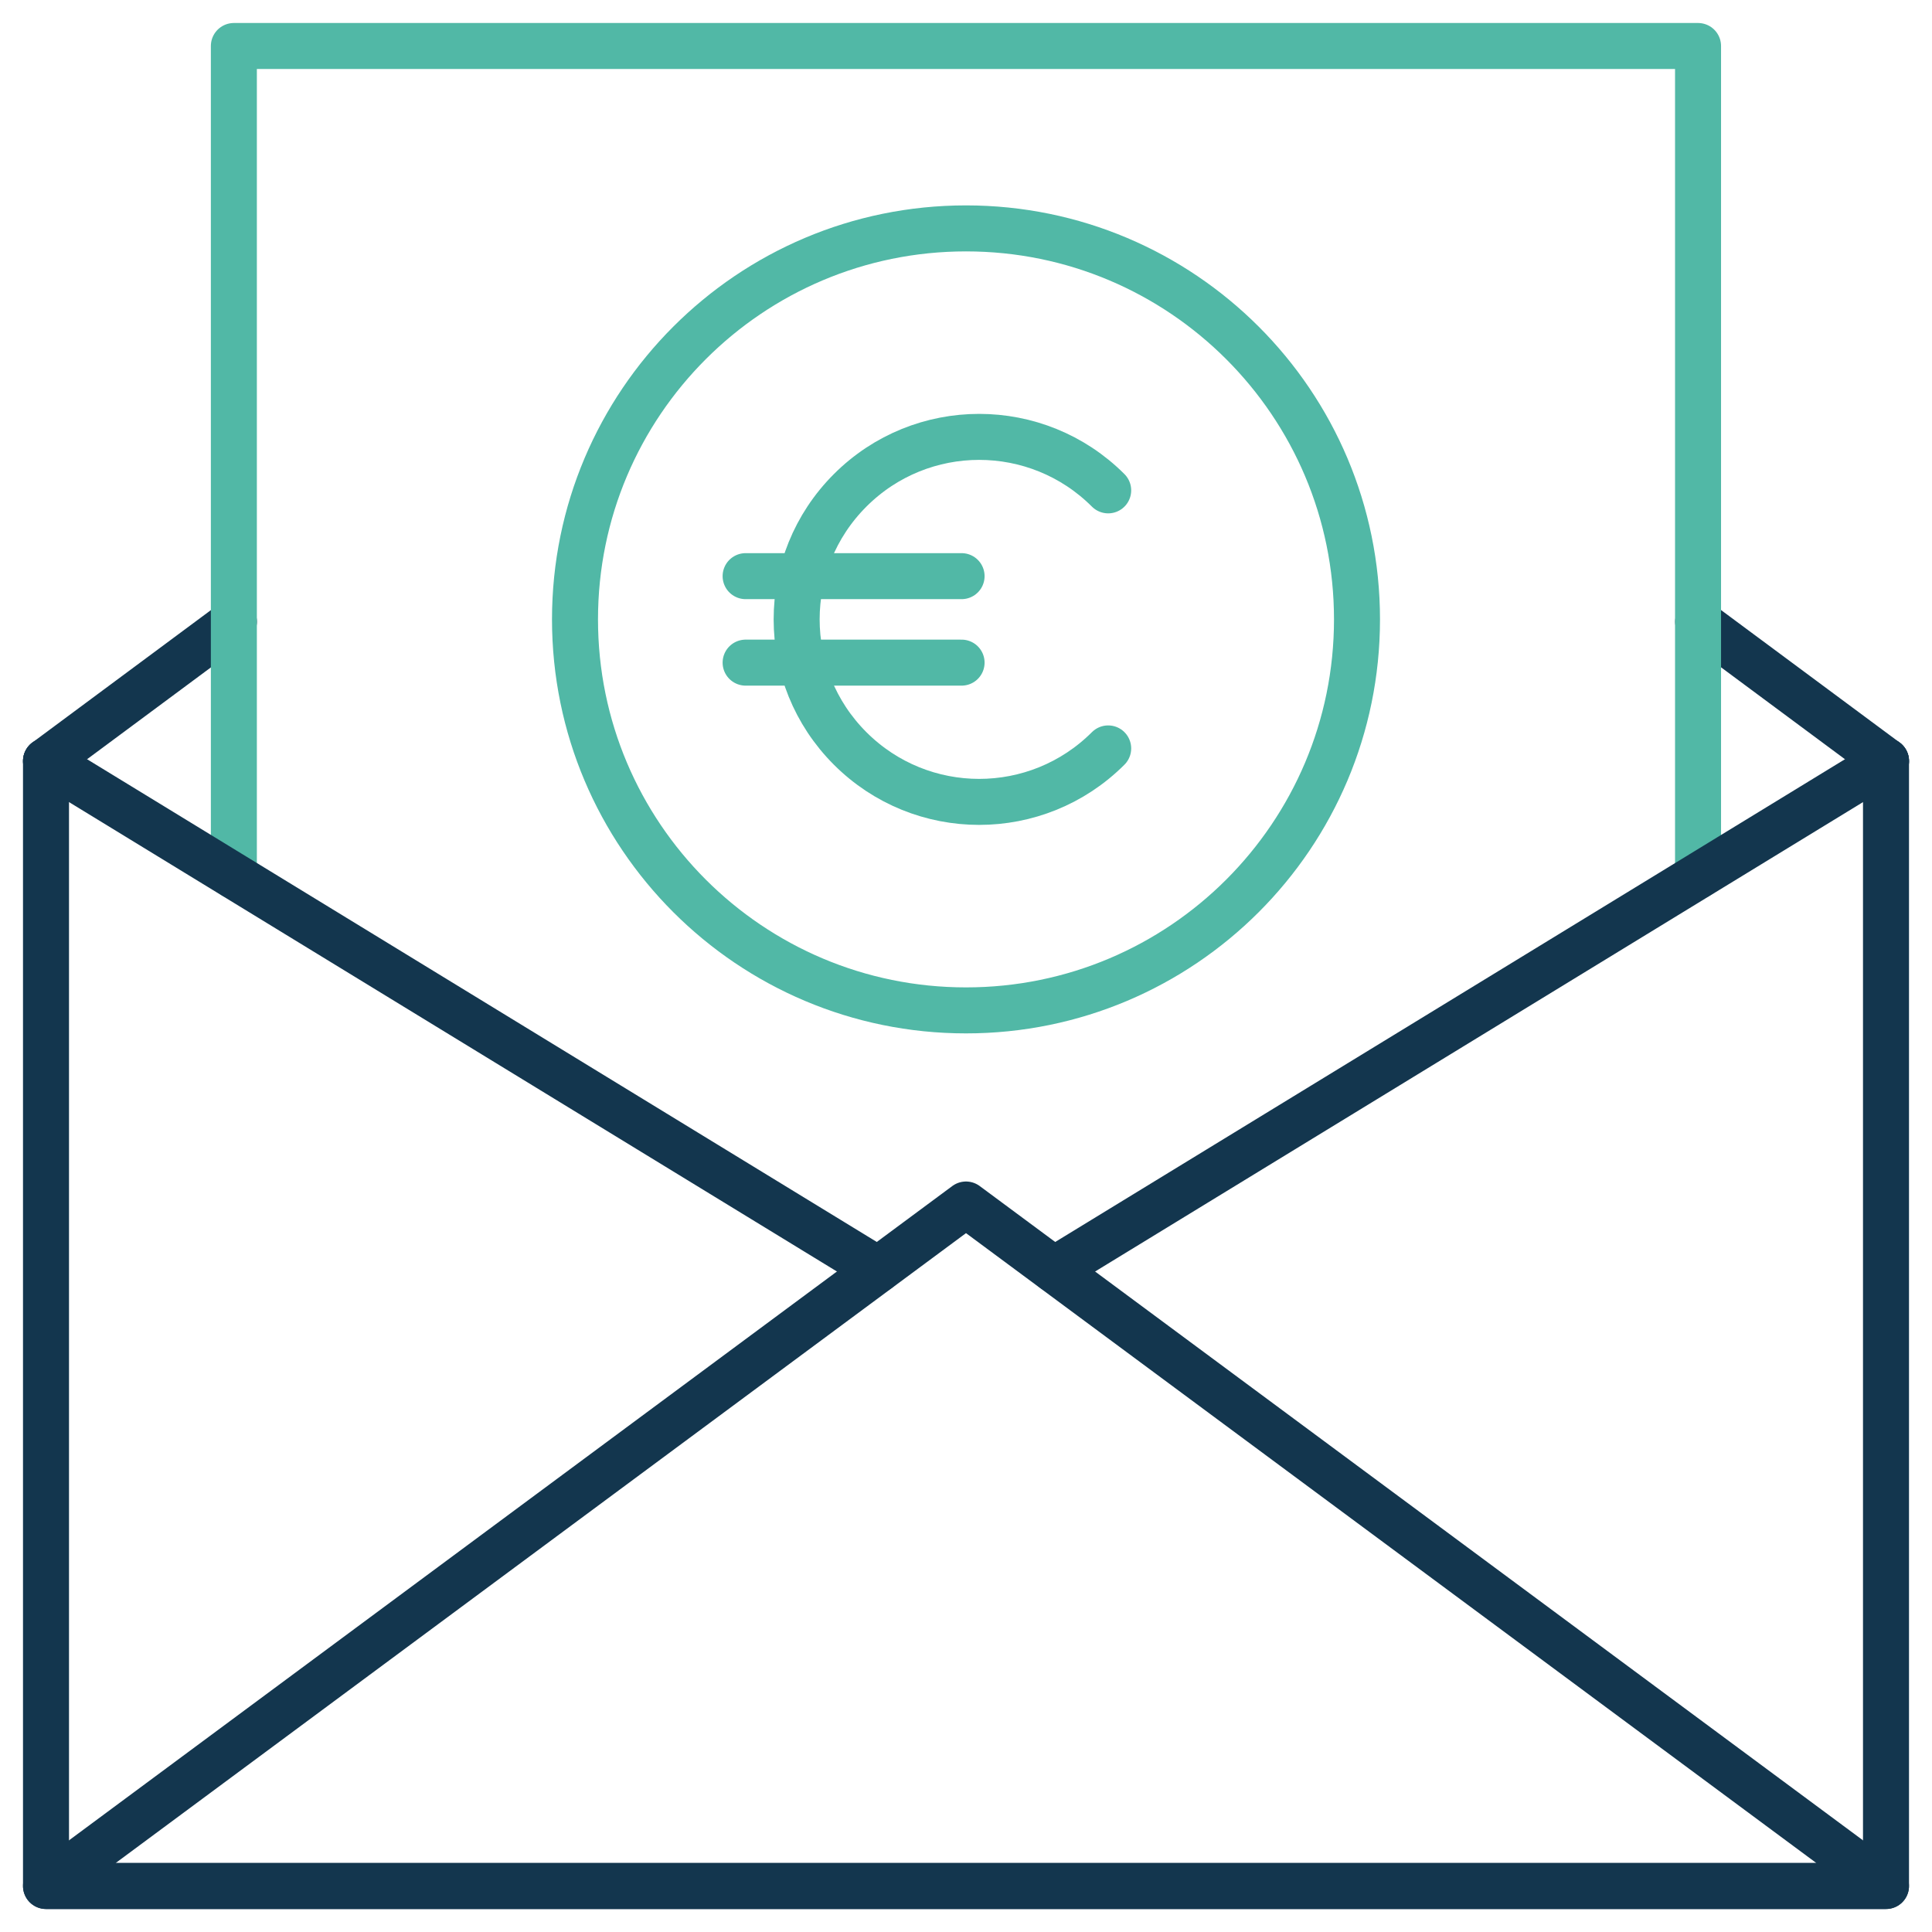
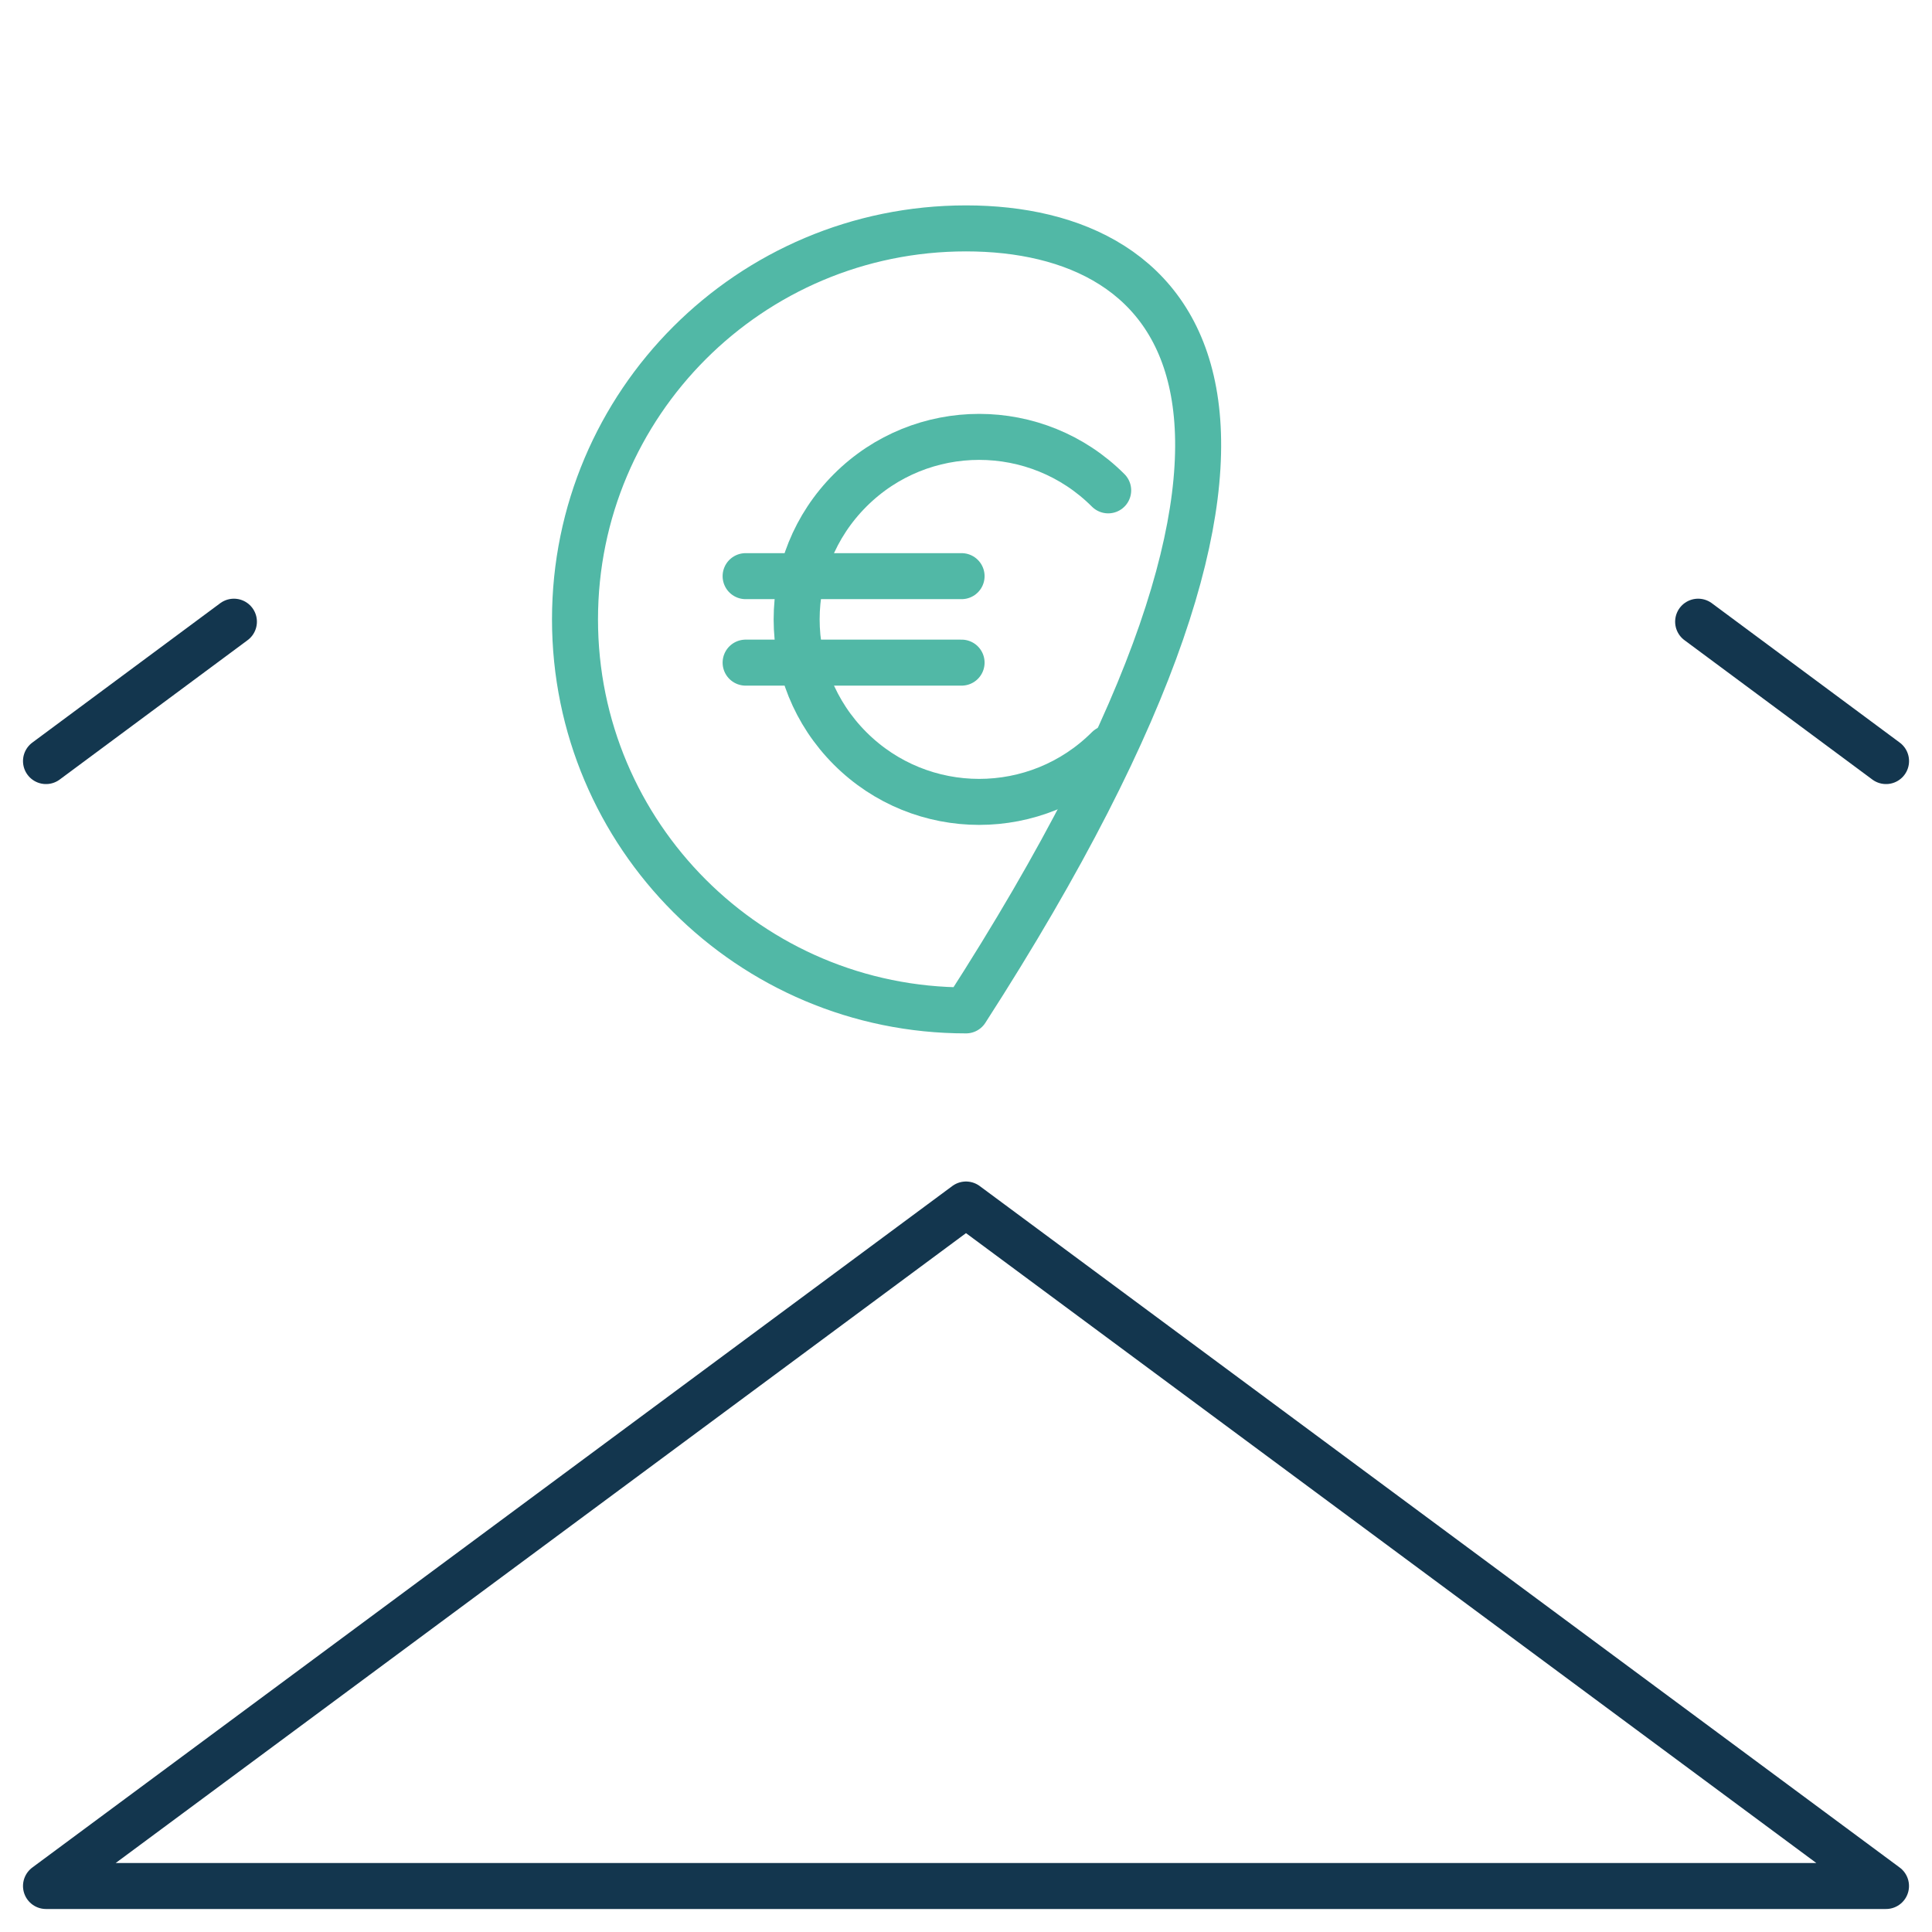
<svg xmlns="http://www.w3.org/2000/svg" width="42" height="42" viewBox="0 0 42 42" fill="none">
  <path d="M1 16.545L5.085 13.515" stroke="#13364E" stroke-linecap="round" stroke-linejoin="round" />
  <path d="M36.916 13.515L41.001 16.545" stroke="#13364E" stroke-linecap="round" stroke-linejoin="round" />
-   <path d="M5.084 19.04V1H36.914V19.04" stroke="#51B8A6" stroke-linecap="round" stroke-linejoin="round" />
  <path d="M24.091 16.27C22.541 17.82 20.031 17.82 18.481 16.27C16.931 14.72 16.931 12.21 18.481 10.66C20.031 9.11 22.541 9.11 24.091 10.66" stroke="#51B8A6" stroke-linecap="round" stroke-linejoin="round" />
  <path d="M16.209 12.525H20.904" stroke="#51B8A6" stroke-linecap="round" stroke-linejoin="round" />
  <path d="M16.209 14.405H20.904" stroke="#51B8A6" stroke-linecap="round" stroke-linejoin="round" />
-   <path d="M21 21.965C25.694 21.965 29.5 18.16 29.5 13.465C29.5 8.771 25.694 4.965 21 4.965C16.306 4.965 12.5 8.771 12.5 13.465C12.5 18.16 16.306 21.965 21 21.965Z" stroke="#51B8A6" stroke-linecap="round" stroke-linejoin="round" />
-   <path d="M41 16.545V41H1V16.545" stroke="#13364E" stroke-linecap="round" stroke-linejoin="round" />
-   <path d="M41.001 16.545L22.916 27.6" stroke="#13364E" stroke-linecap="round" stroke-linejoin="round" />
-   <path d="M1 16.545L19.085 27.6" stroke="#13364E" stroke-linecap="round" stroke-linejoin="round" />
+   <path d="M21 21.965C29.5 8.771 25.694 4.965 21 4.965C16.306 4.965 12.5 8.771 12.5 13.465C12.5 18.16 16.306 21.965 21 21.965Z" stroke="#51B8A6" stroke-linecap="round" stroke-linejoin="round" />
  <path d="M21 26.185L1 41H41L21 26.185Z" stroke="#13364E" stroke-linecap="round" stroke-linejoin="round" />
</svg>